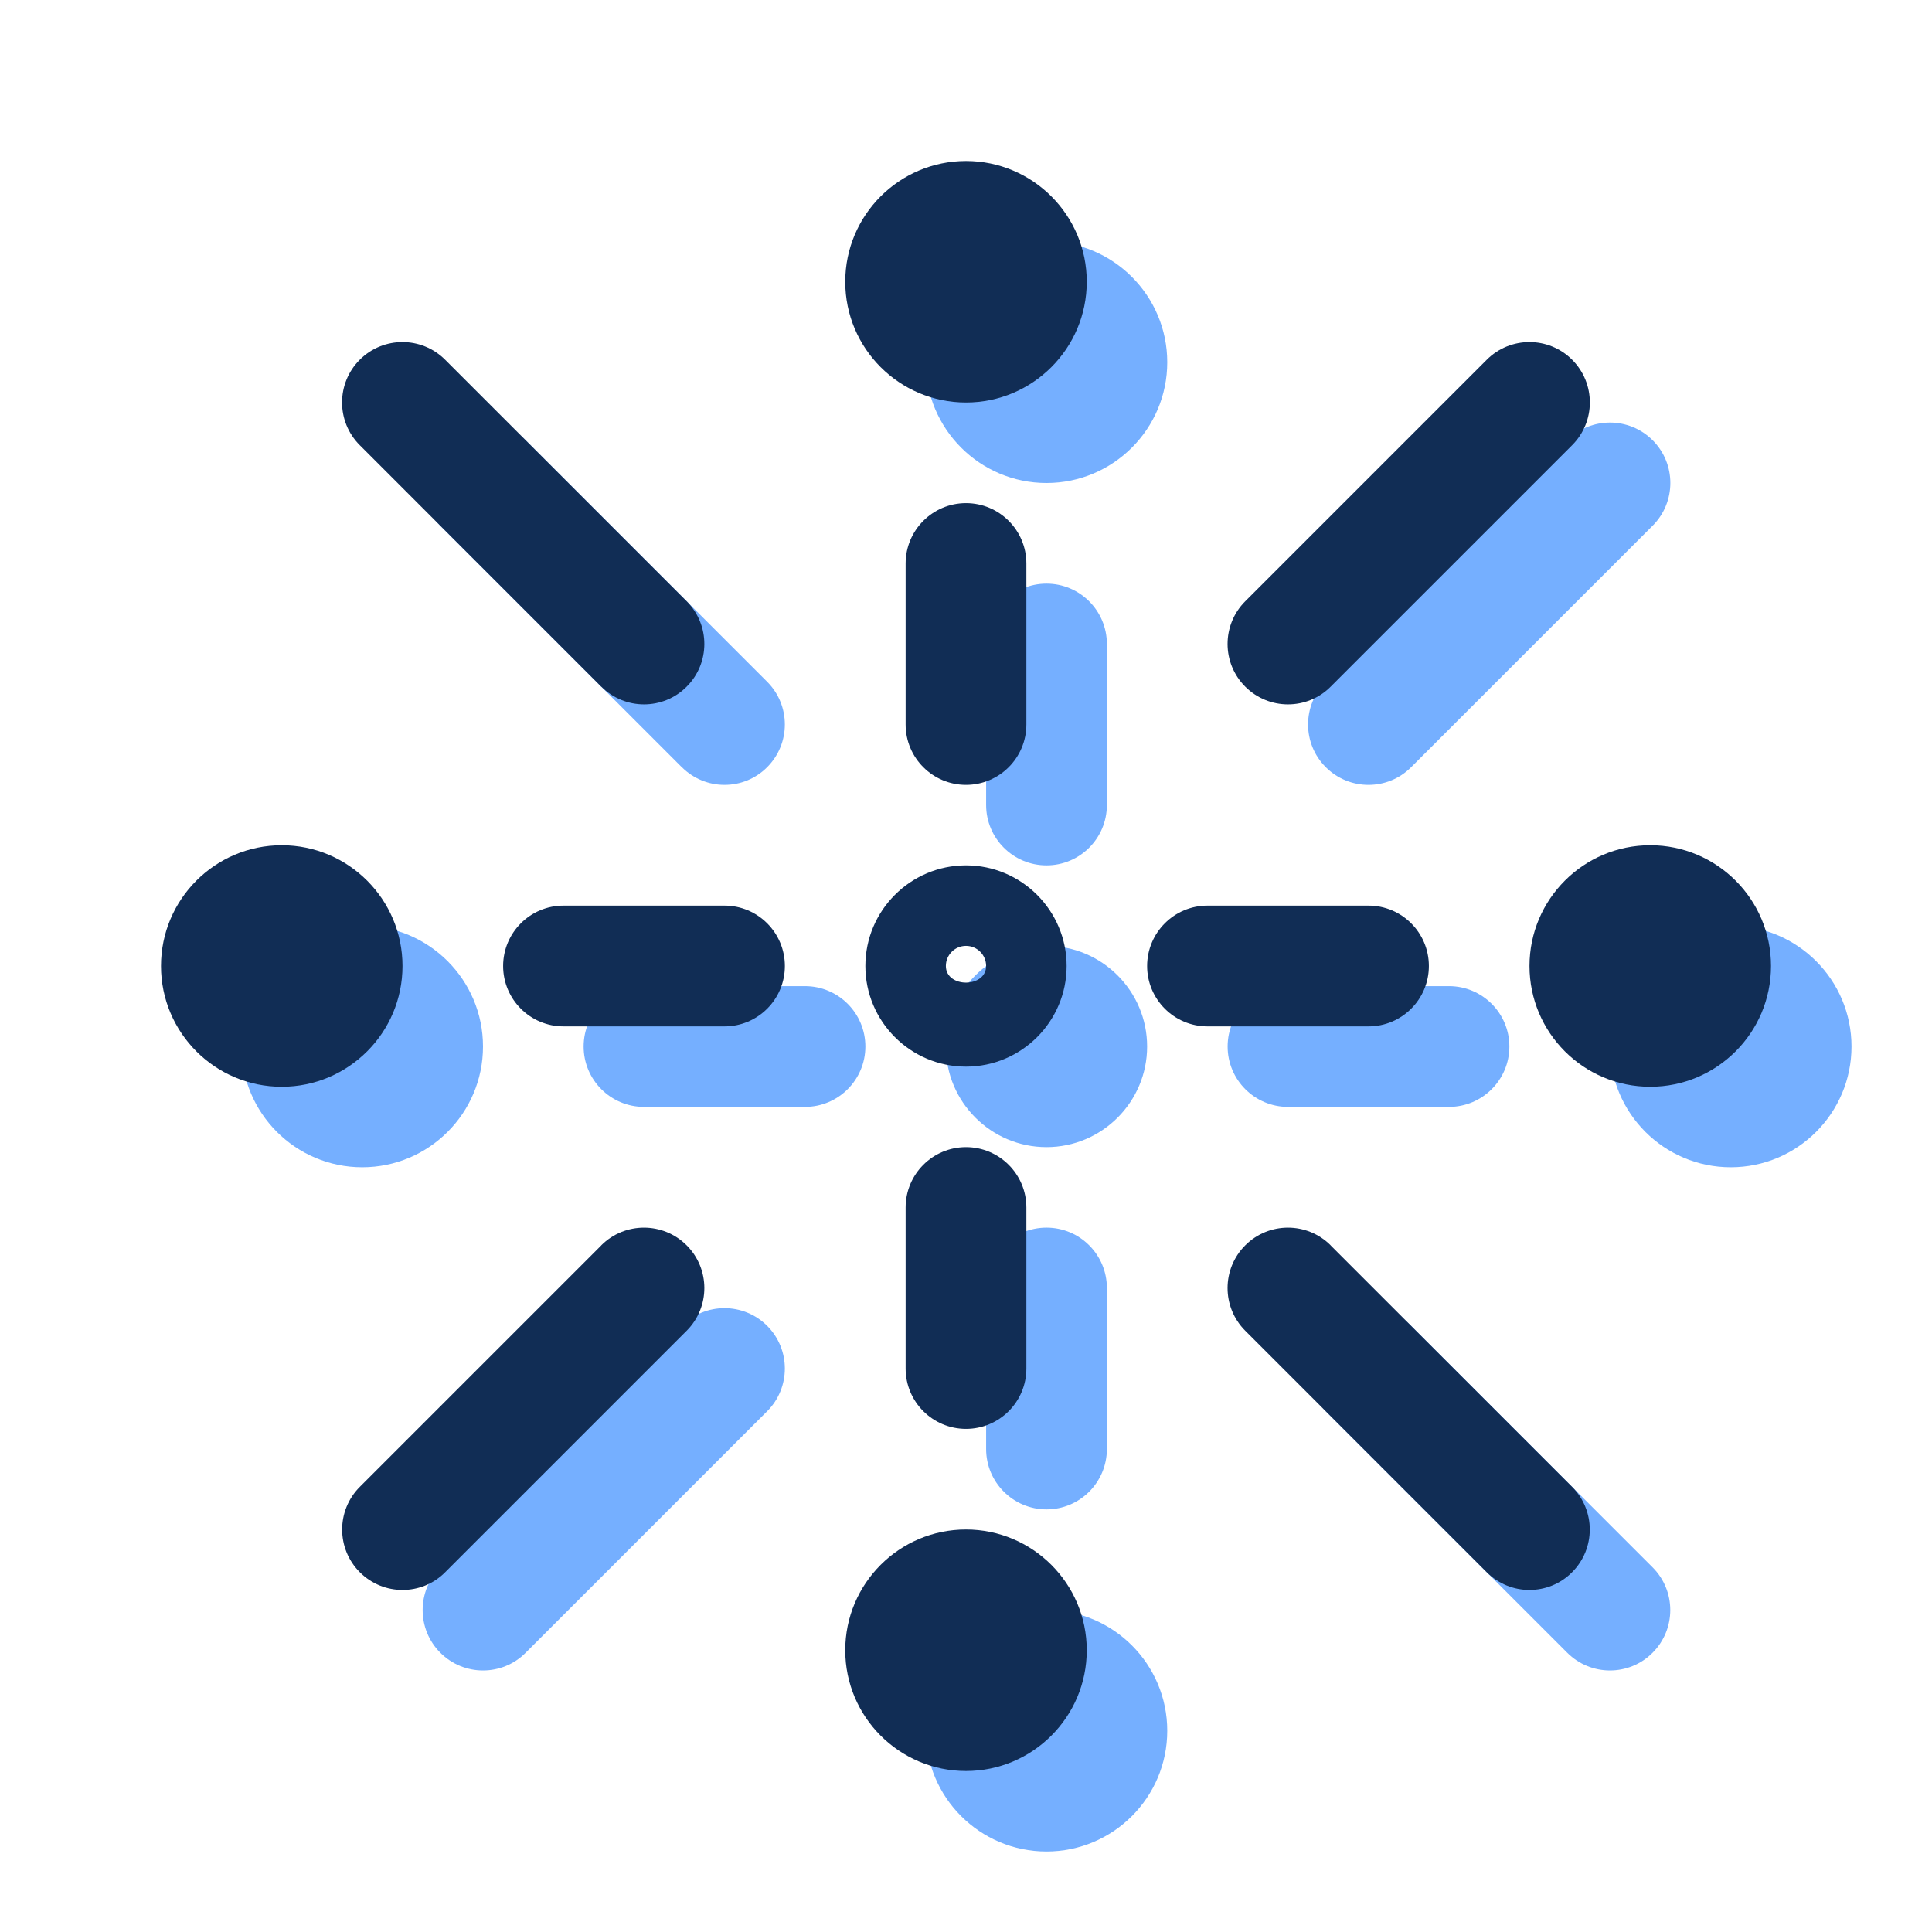
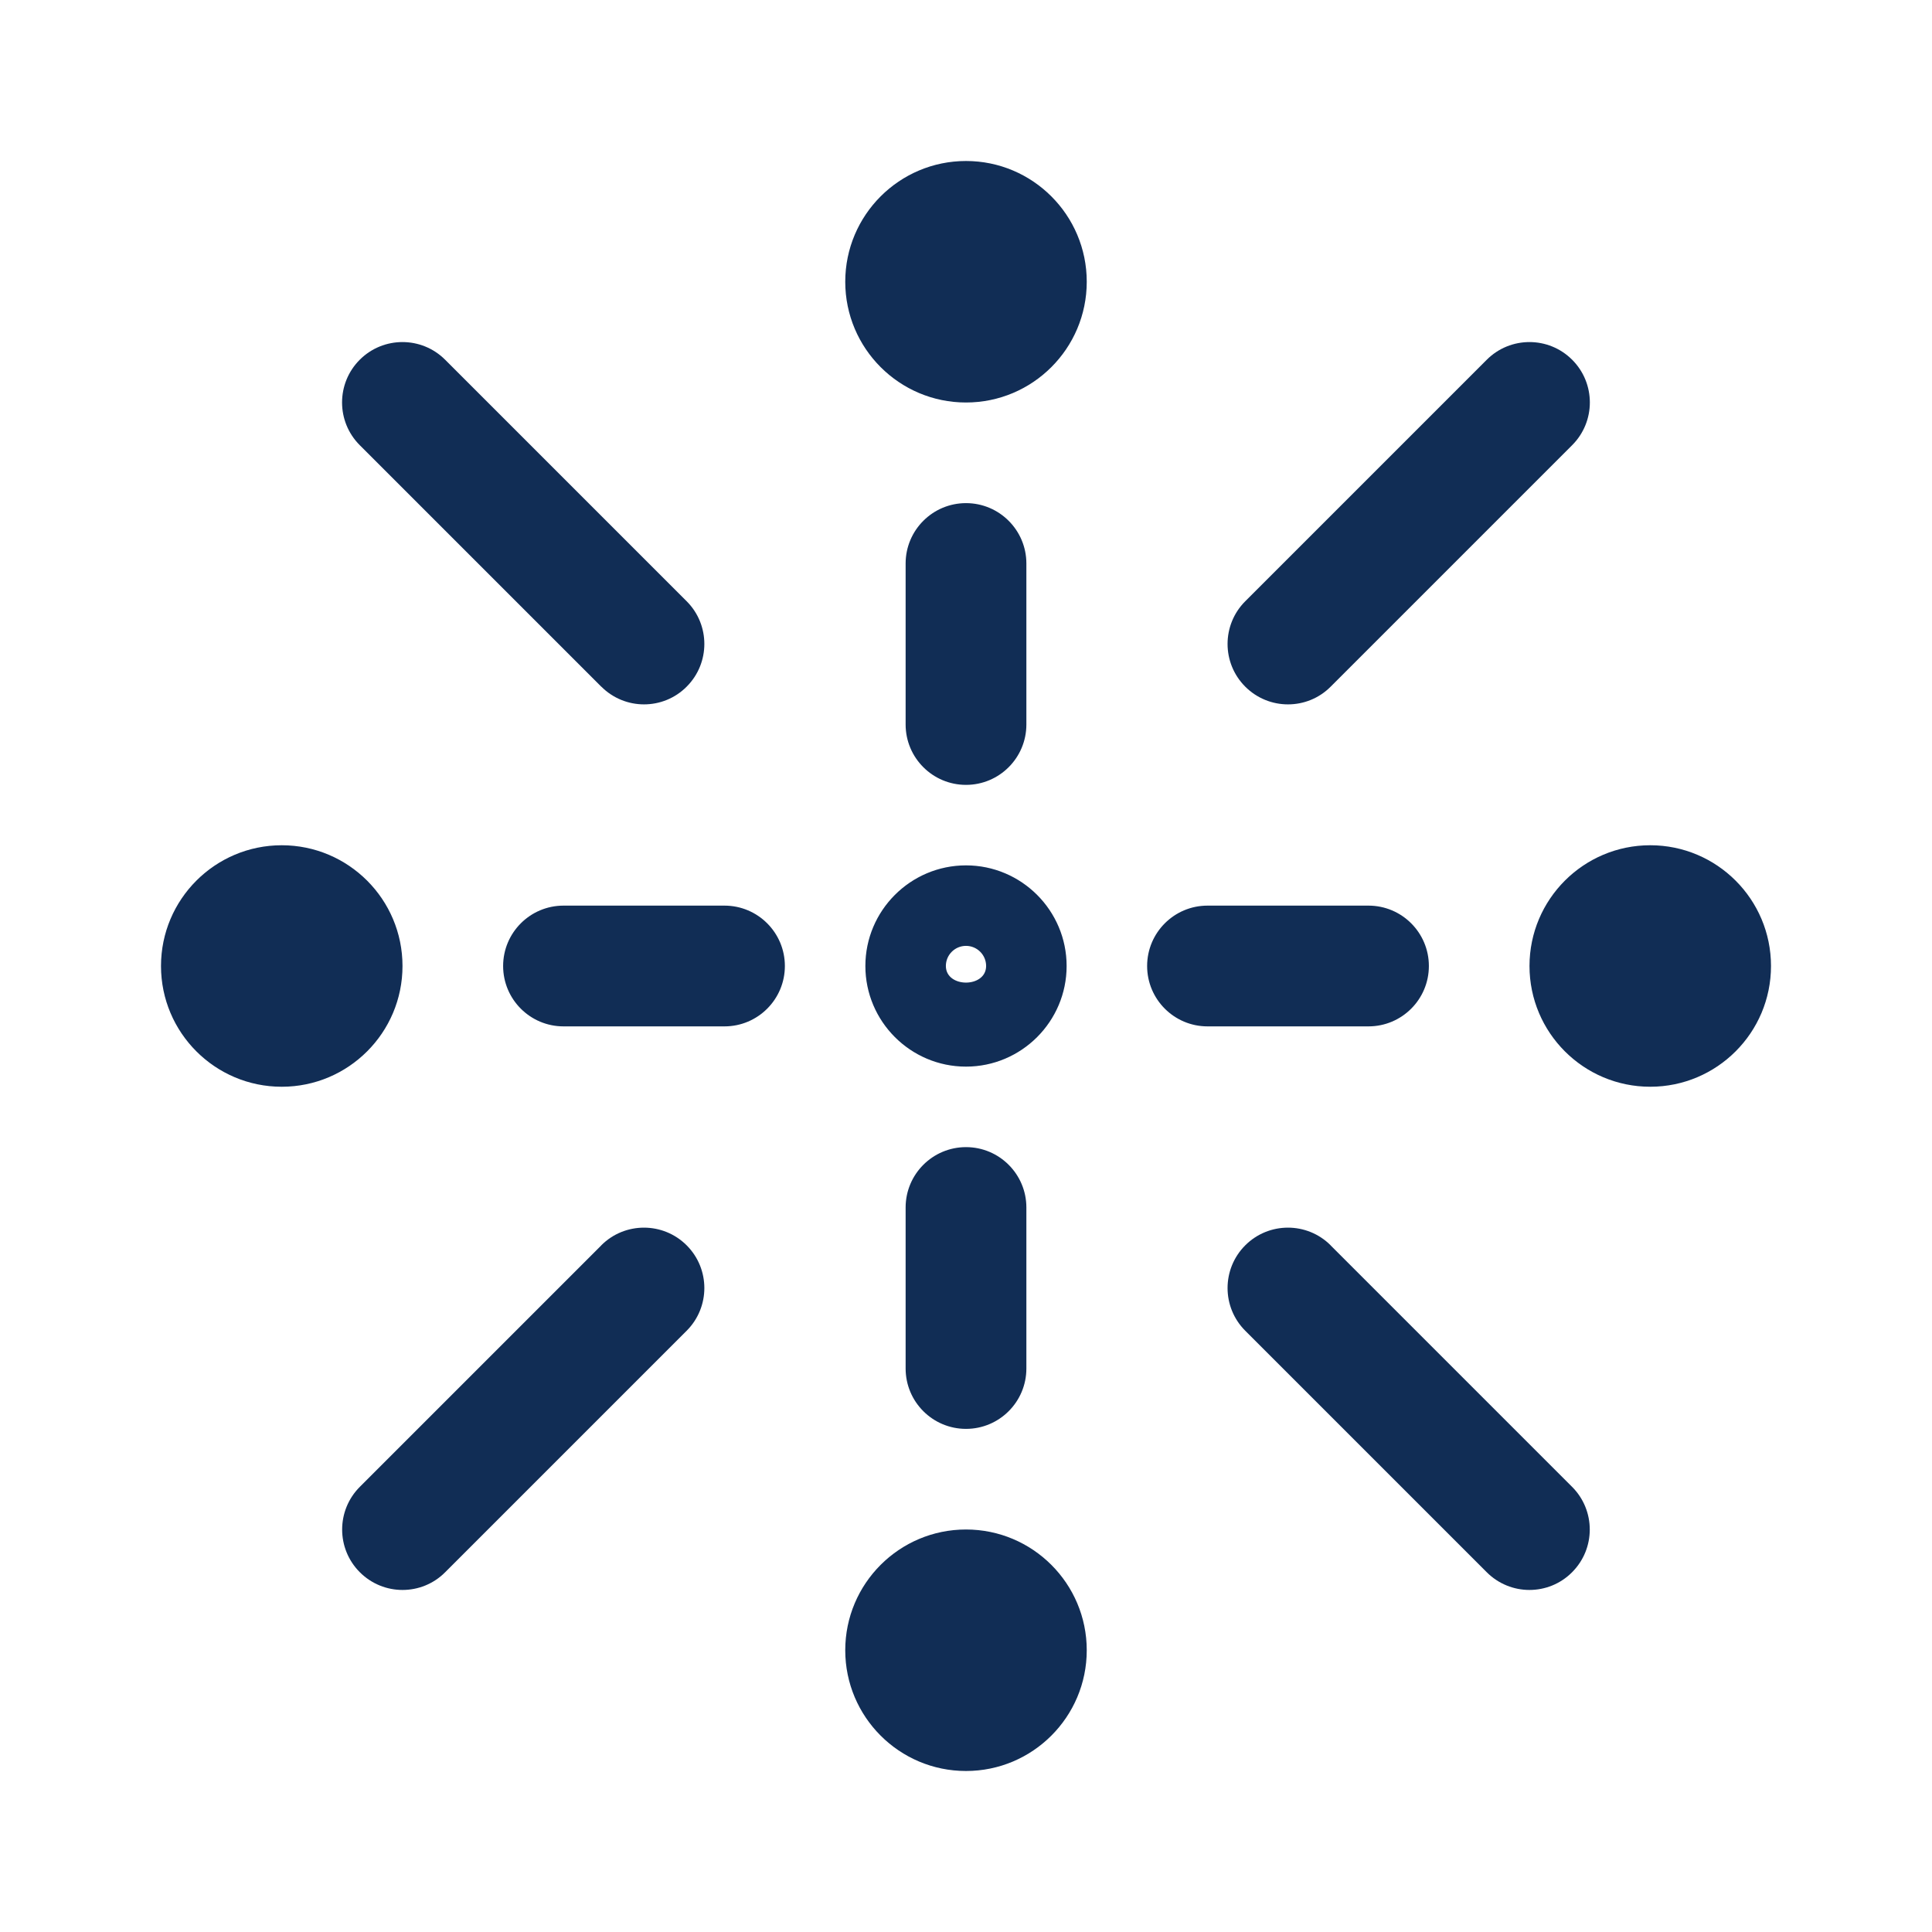
<svg xmlns="http://www.w3.org/2000/svg" id="Icon" viewBox="0 0 24 24">
-   <path d="m10.75 13c0 .414-.336.75-.75.75h-2c-.414 0-.75-.336-.75-.75s.336-.75.75-.75h2c.414 0 .75.336.75.75zm2.25 7c-.828 0-1.5.672-1.5 1.5s.672 1.5 1.5 1.5 1.5-.672 1.5-1.5-.672-1.5-1.5-1.5zm-4.53-3.53-3 3c-.293.293-.293.768 0 1.061.146.146.338.22.53.22s.384-.073.53-.22l3-3c.293-.293.293-.768 0-1.061s-.768-.293-1.061 0zm-2.47-3.47c0-.828-.672-1.5-1.5-1.5s-1.5.672-1.5 1.5.672 1.5 1.5 1.5 1.5-.672 1.5-1.5zm11-3.25c.192 0 .384-.073.53-.22l3-3c.293-.293.293-.768 0-1.061s-.768-.293-1.061 0l-3 3c-.293.293-.293.768 0 1.061.146.146.338.22.53.22zm-8.53-.22c.146.146.338.22.53.22s.384-.073.53-.22c.293-.293.293-.768 0-1.061l-3-3c-.293-.293-.768-.293-1.061 0s-.293.768 0 1.061l3 3zm3.28 3.47c0 .689.561 1.25 1.25 1.25s1.25-.561 1.25-1.25-.561-1.25-1.25-1.25-1.25.561-1.25 1.25zm7 0c0-.414-.336-.75-.75-.75h-2c-.414 0-.75.336-.75.75s.336.75.75.75h2c.414 0 .75-.336.75-.75zm-5-3v-2c0-.414-.336-.75-.75-.75s-.75.336-.75.75v2c0 .414.336.75.75.75s.75-.336.75-.75zm7.75 1.5c-.828 0-1.5.672-1.5 1.5s.672 1.5 1.5 1.5 1.5-.672 1.5-1.5-.672-1.5-1.5-1.5zm-3.97 4.97c-.293-.293-.768-.293-1.061 0s-.293.768 0 1.061l3 3c.146.146.338.22.53.22s.384-.073.53-.22c.293-.293.293-.768 0-1.061l-3-3zm-5.28-.47v2c0 .414.336.75.75.75s.75-.336.75-.75v-2c0-.414-.336-.75-.75-.75s-.75.336-.75.75zm.75-13c-.828 0-1.5.672-1.5 1.5s.672 1.5 1.5 1.5 1.5-.672 1.5-1.5-.672-1.5-1.5-1.5z" fill="#75afff" />
  <path d="m12 9.75c-.414 0-.75-.336-.75-.75v-2c0-.414.336-.75.75-.75s.75.336.75.75v2c0 .414-.336.75-.75.75zm-3 1.5h-2c-.414 0-.75.336-.75.75s.336.75.75.75h2c.414 0 .75-.336.75-.75s-.336-.75-.75-.75zm2.25 3.75v2c0 .414.336.75.75.75s.75-.336.75-.75v-2c0-.414-.336-.75-.75-.75s-.75.336-.75.75zm6.5-3c0-.414-.336-.75-.75-.75h-2c-.414 0-.75.336-.75.75s.336.75.75.75h2c.414 0 .75-.336.75-.75zm-10.28 3.47-3 3c-.293.293-.293.768 0 1.061.146.146.338.22.53.22s.384-.073.53-.22l3-3c.293-.293.293-.768 0-1.061s-.768-.293-1.061 0zm4.53-13.47c-.828 0-1.5.672-1.5 1.5s.672 1.5 1.5 1.5 1.5-.672 1.5-1.5-.672-1.5-1.5-1.5zm-7 10c0-.828-.672-1.5-1.5-1.5s-1.5.672-1.5 1.5.672 1.5 1.5 1.5 1.5-.672 1.5-1.5zm11-3.25c.192 0 .384-.073.53-.22l3-3c.293-.293.293-.768 0-1.061s-.768-.293-1.061 0l-3 3c-.293.293-.293.768 0 1.061.146.146.338.22.53.22zm-8.53-.22c.146.146.338.22.53.22s.384-.073.53-.22c.293-.293.293-.768 0-1.061l-3-3c-.293-.293-.768-.293-1.061 0s-.293.768 0 1.061l3 3zm4.53 2.22c.689 0 1.25.561 1.25 1.25s-.561 1.25-1.25 1.25-1.25-.561-1.25-1.25.561-1.25 1.25-1.25zm-.25 1.25c0 .275.5.275.5 0 0-.138-.112-.25-.25-.25s-.25.112-.25.25zm4.78 3.47c-.293-.293-.768-.293-1.061 0s-.293.768 0 1.061l3 3c.146.146.338.22.53.22s.384-.073.53-.22c.293-.293.293-.768 0-1.061l-3-3zm-4.53 3.53c-.828 0-1.5.672-1.5 1.5s.672 1.5 1.5 1.5 1.5-.672 1.5-1.5-.672-1.5-1.5-1.5zm8.5-8.5c-.828 0-1.5.672-1.5 1.5s.672 1.5 1.5 1.5 1.5-.672 1.5-1.5-.672-1.5-1.5-1.5z" fill="#112d55" />
</svg>